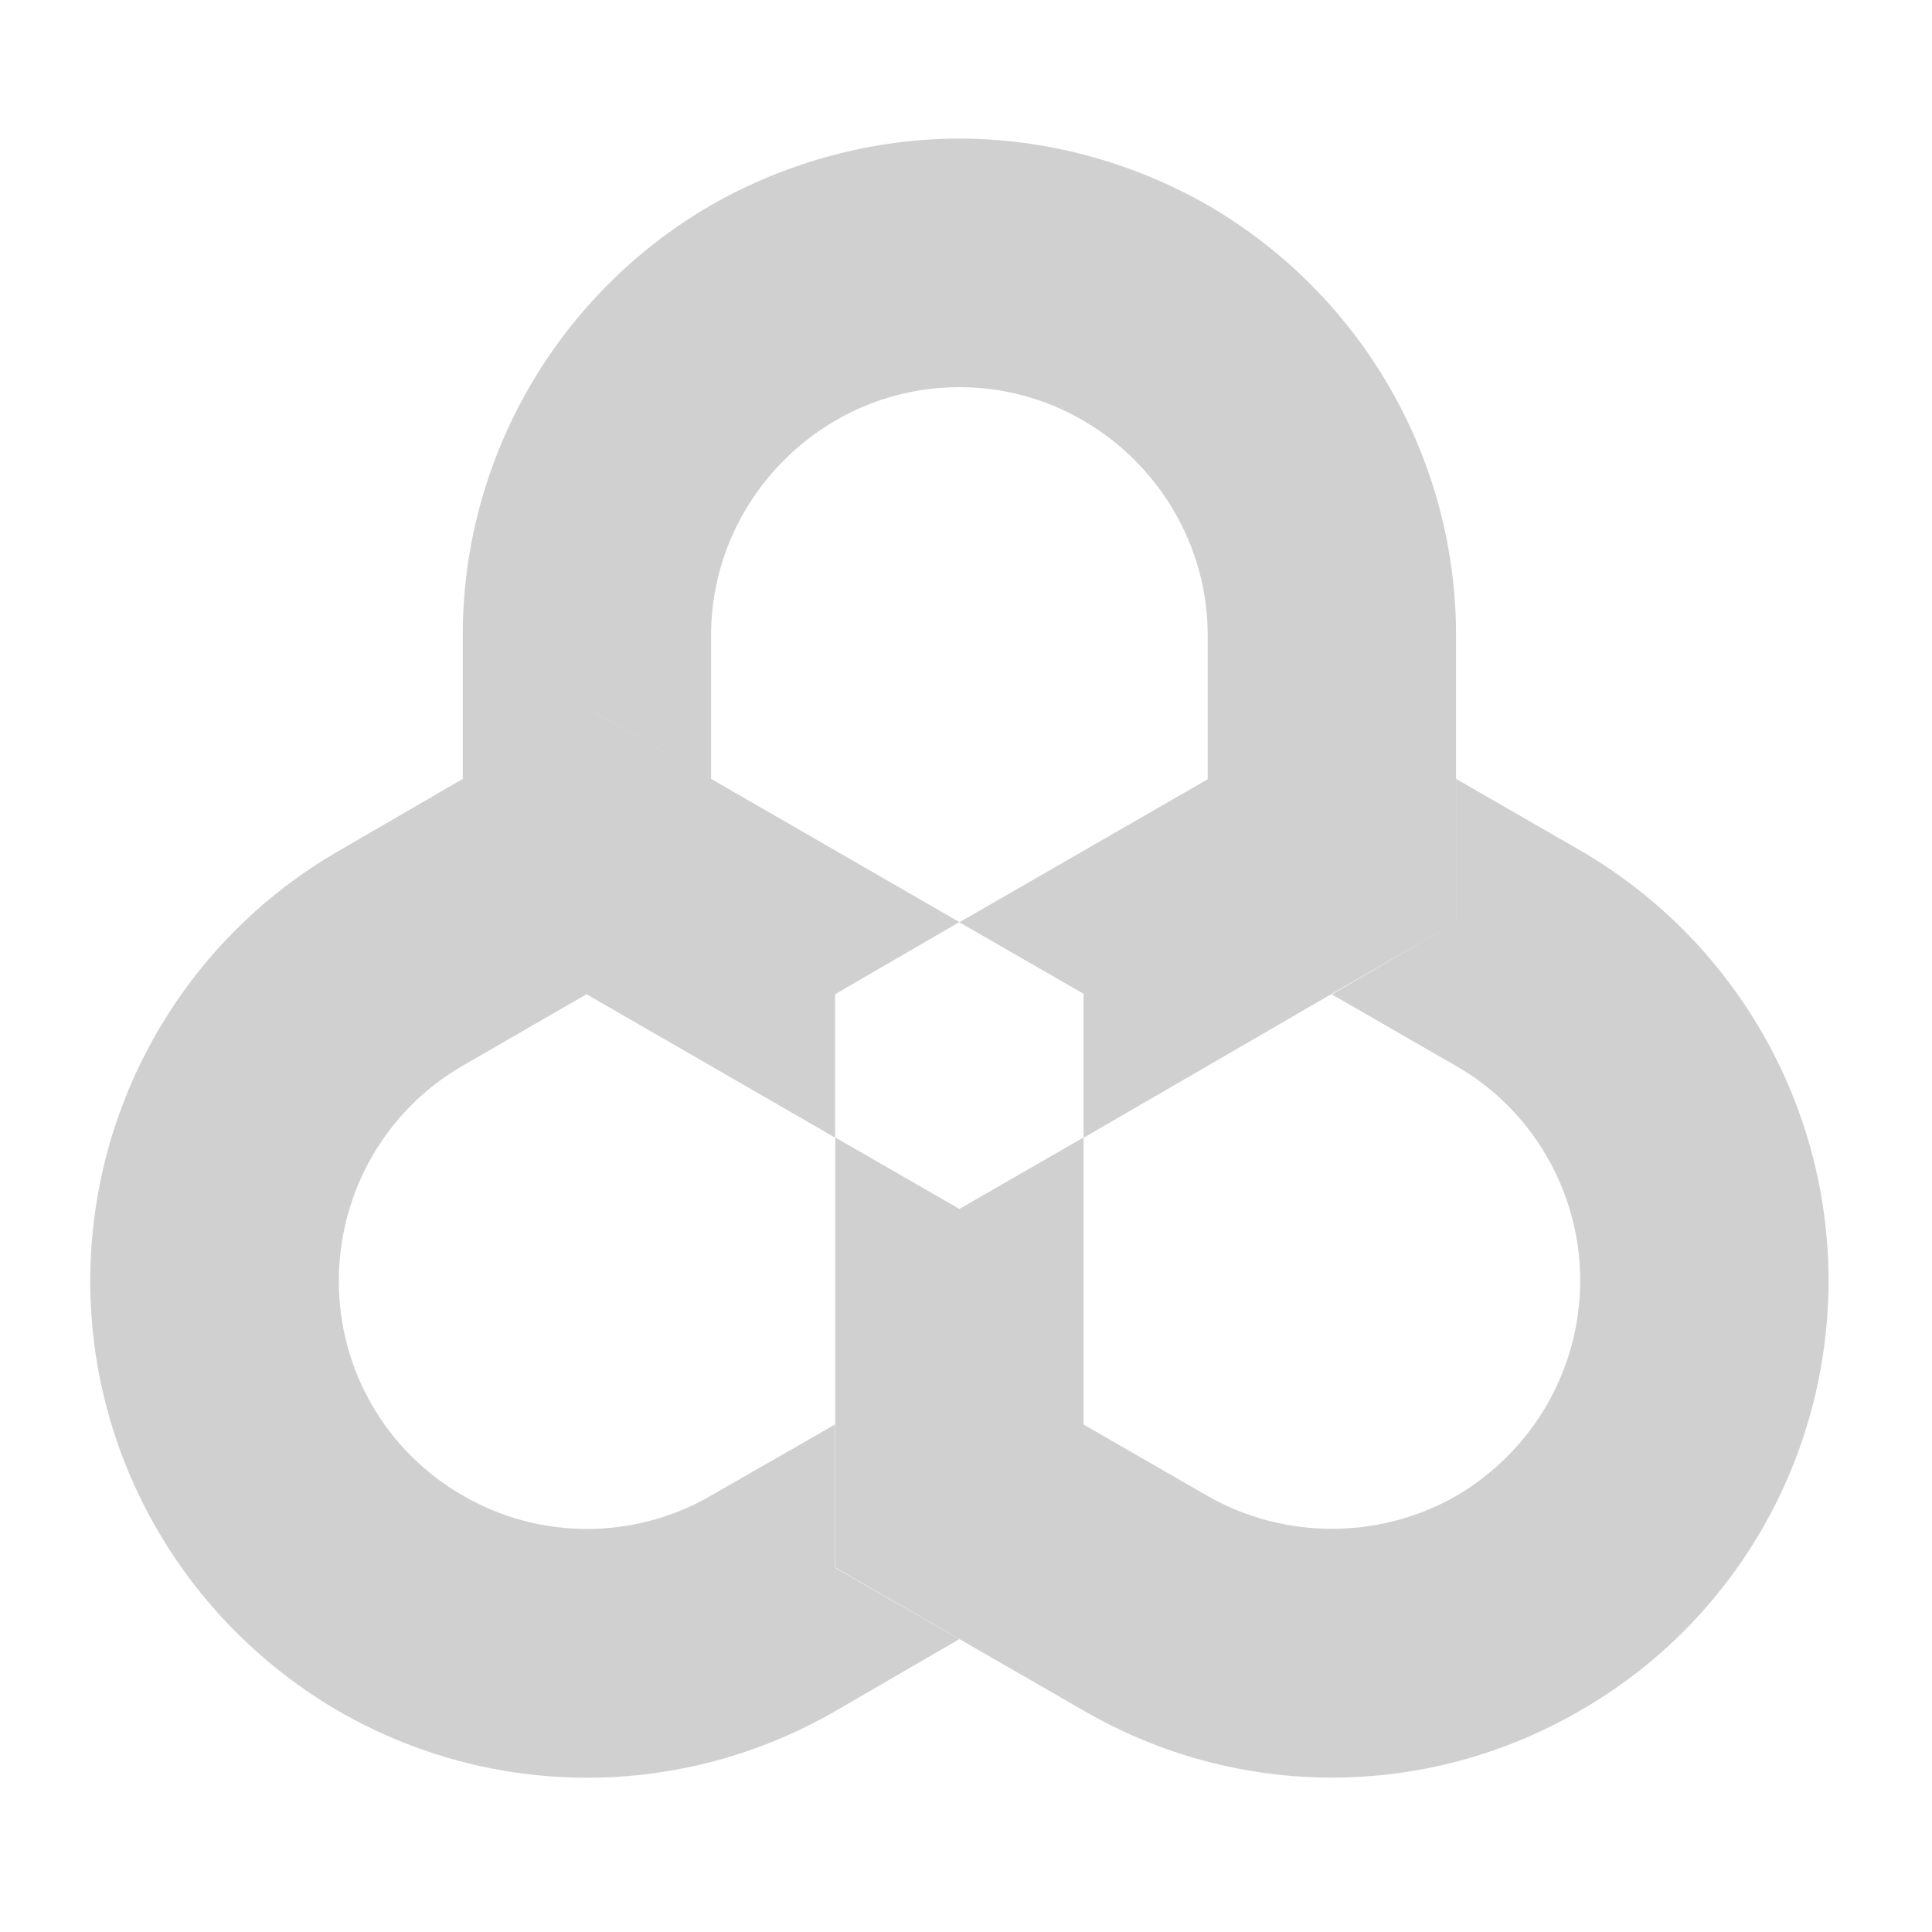
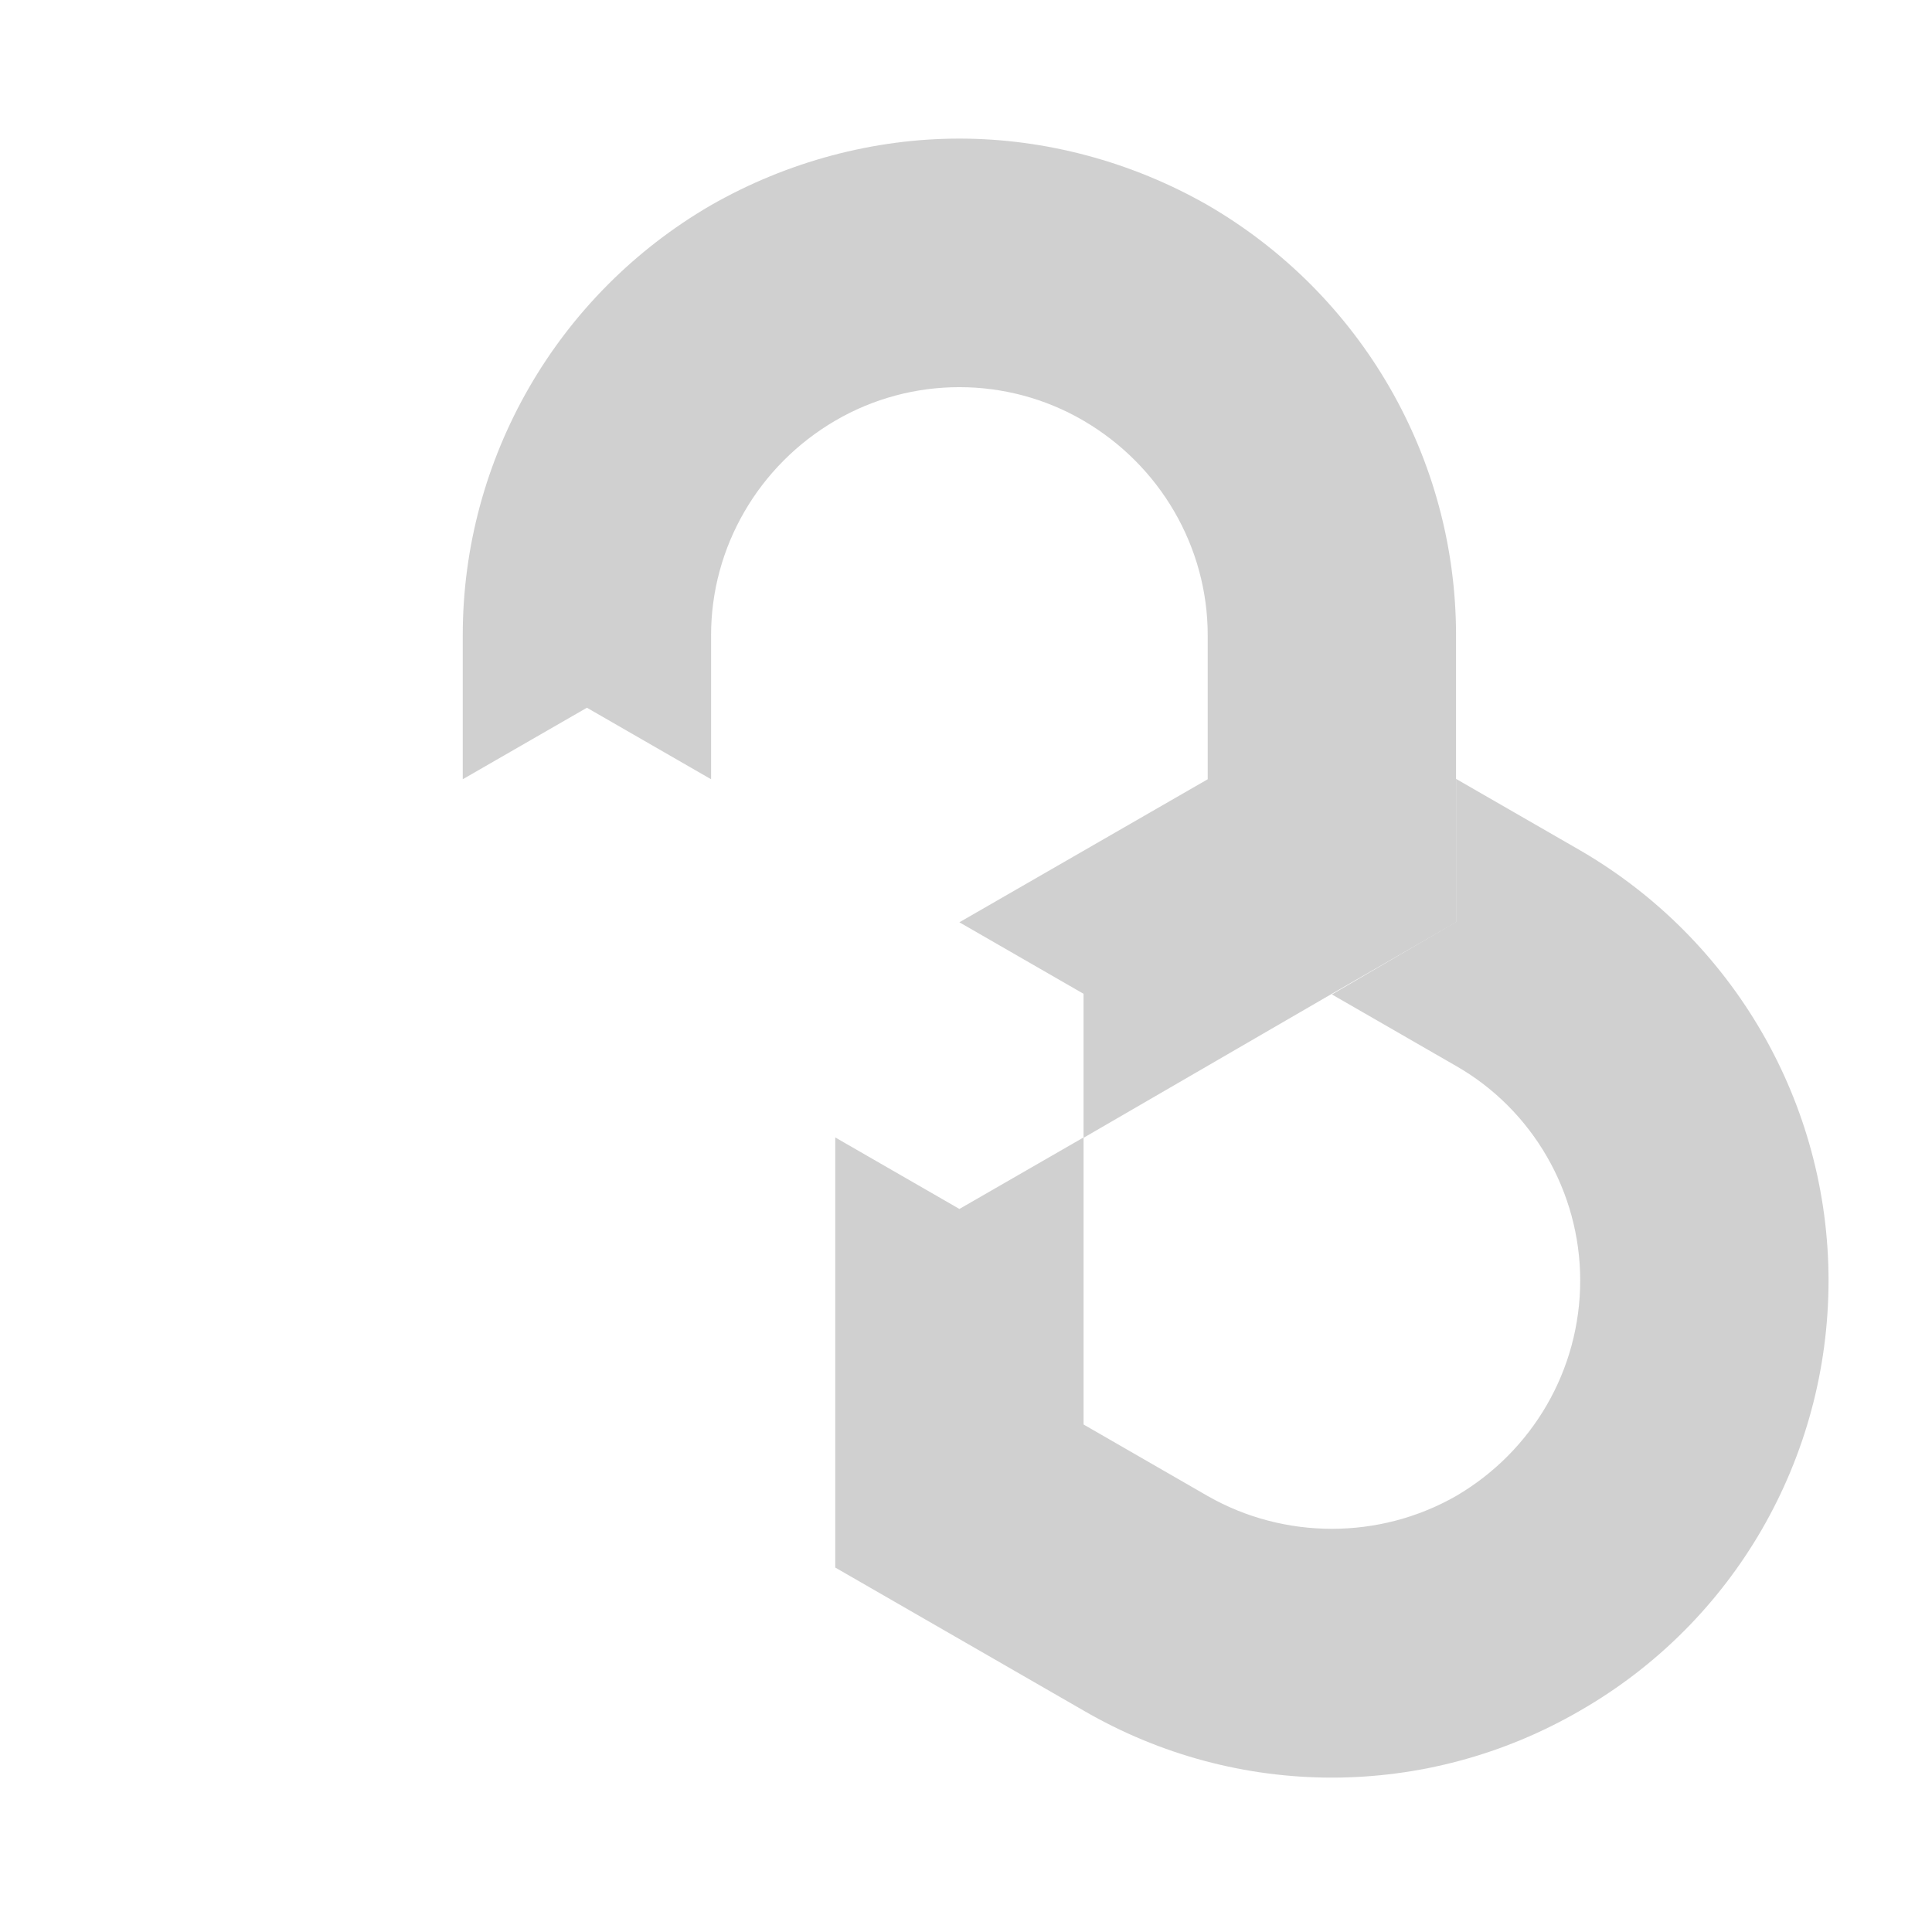
<svg xmlns="http://www.w3.org/2000/svg" width="56" height="56" viewBox="0 0 56 56" fill="none">
  <g opacity="0.45">
    <g opacity="0.45">
      <path d="M42.204 26.722L38.605 28.824L42.204 30.897C44.421 32.163 45.803 34.553 45.803 37.115C45.803 39.706 44.421 42.067 42.204 43.363C39.987 44.63 37.223 44.63 35.006 43.363L31.408 41.29V32.969L27.809 35.042L24.21 32.969V45.436L27.809 47.509L31.408 49.582C35.87 52.173 41.34 52.173 45.803 49.582C50.265 47.019 53.001 42.269 53.001 37.115C53.001 31.991 50.265 27.24 45.803 24.649L42.204 22.576V26.722Z" fill="#191919" />
-       <path d="M20.611 5.946C16.148 8.537 13.413 13.287 13.413 18.412V22.587L13.643 22.443L17.012 20.514L20.611 22.587V18.412C20.611 15.85 21.993 13.489 24.209 12.194C26.426 10.898 29.19 10.898 31.407 12.194C33.624 13.489 35.006 15.85 35.006 18.412V22.587L27.808 26.733L31.407 28.806V32.98L38.605 28.806L42.204 26.733V18.412C42.204 13.287 39.468 8.537 35.006 5.946C32.789 4.679 30.284 4.017 27.808 4.017C25.332 4.017 22.828 4.679 20.611 5.946Z" fill="#191919" />
-       <path d="M13.625 22.445L13.424 22.571L9.821 24.662C5.362 27.231 2.616 31.992 2.616 37.132C2.616 42.271 5.362 47.007 9.821 49.601C14.28 52.171 19.747 52.171 24.206 49.601L27.808 47.511L24.206 45.445V41.288L20.603 43.354C18.386 44.639 15.64 44.639 13.424 43.354C11.181 42.069 9.821 39.701 9.821 37.132C9.821 34.562 11.181 32.169 13.424 30.884L17.001 28.818L24.206 32.975V28.818L27.808 26.727L20.603 22.571L17.001 20.505L13.625 22.445Z" fill="#191919" />
+       <path d="M20.611 5.946C16.148 8.537 13.413 13.287 13.413 18.412V22.587L17.012 20.514L20.611 22.587V18.412C20.611 15.85 21.993 13.489 24.209 12.194C26.426 10.898 29.19 10.898 31.407 12.194C33.624 13.489 35.006 15.85 35.006 18.412V22.587L27.808 26.733L31.407 28.806V32.98L38.605 28.806L42.204 26.733V18.412C42.204 13.287 39.468 8.537 35.006 5.946C32.789 4.679 30.284 4.017 27.808 4.017C25.332 4.017 22.828 4.679 20.611 5.946Z" fill="#191919" />
    </g>
  </g>
</svg>